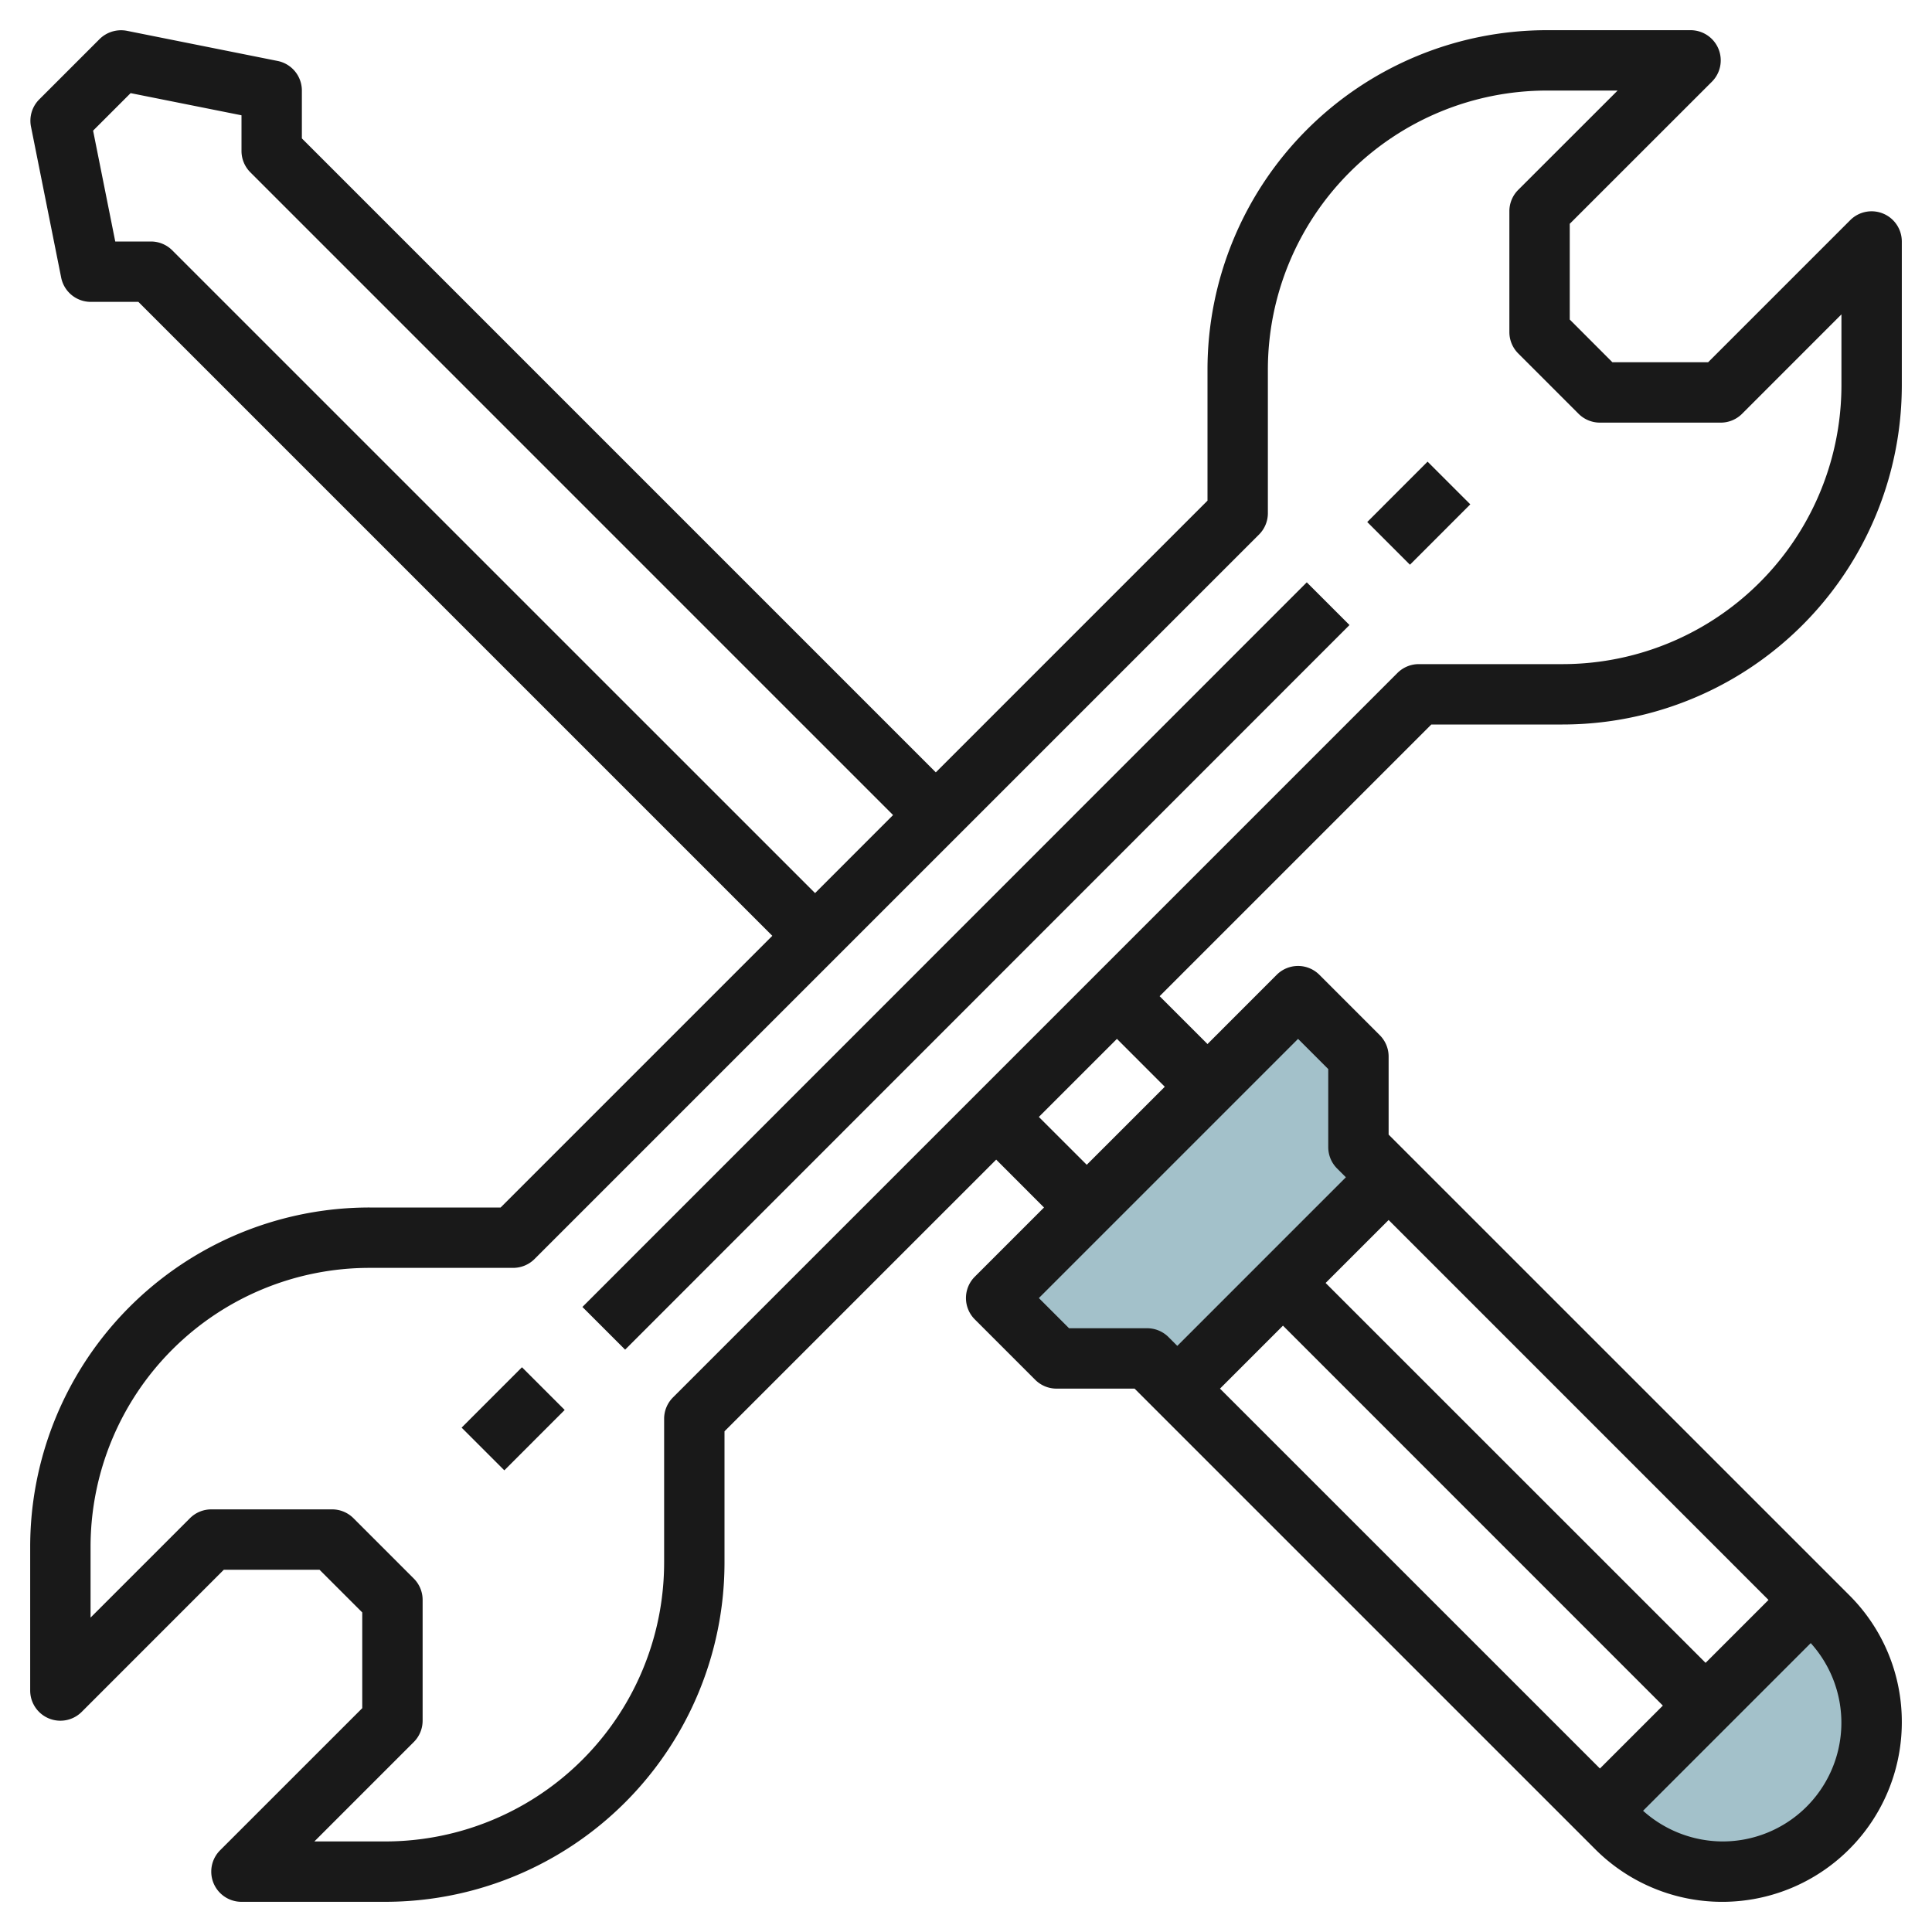
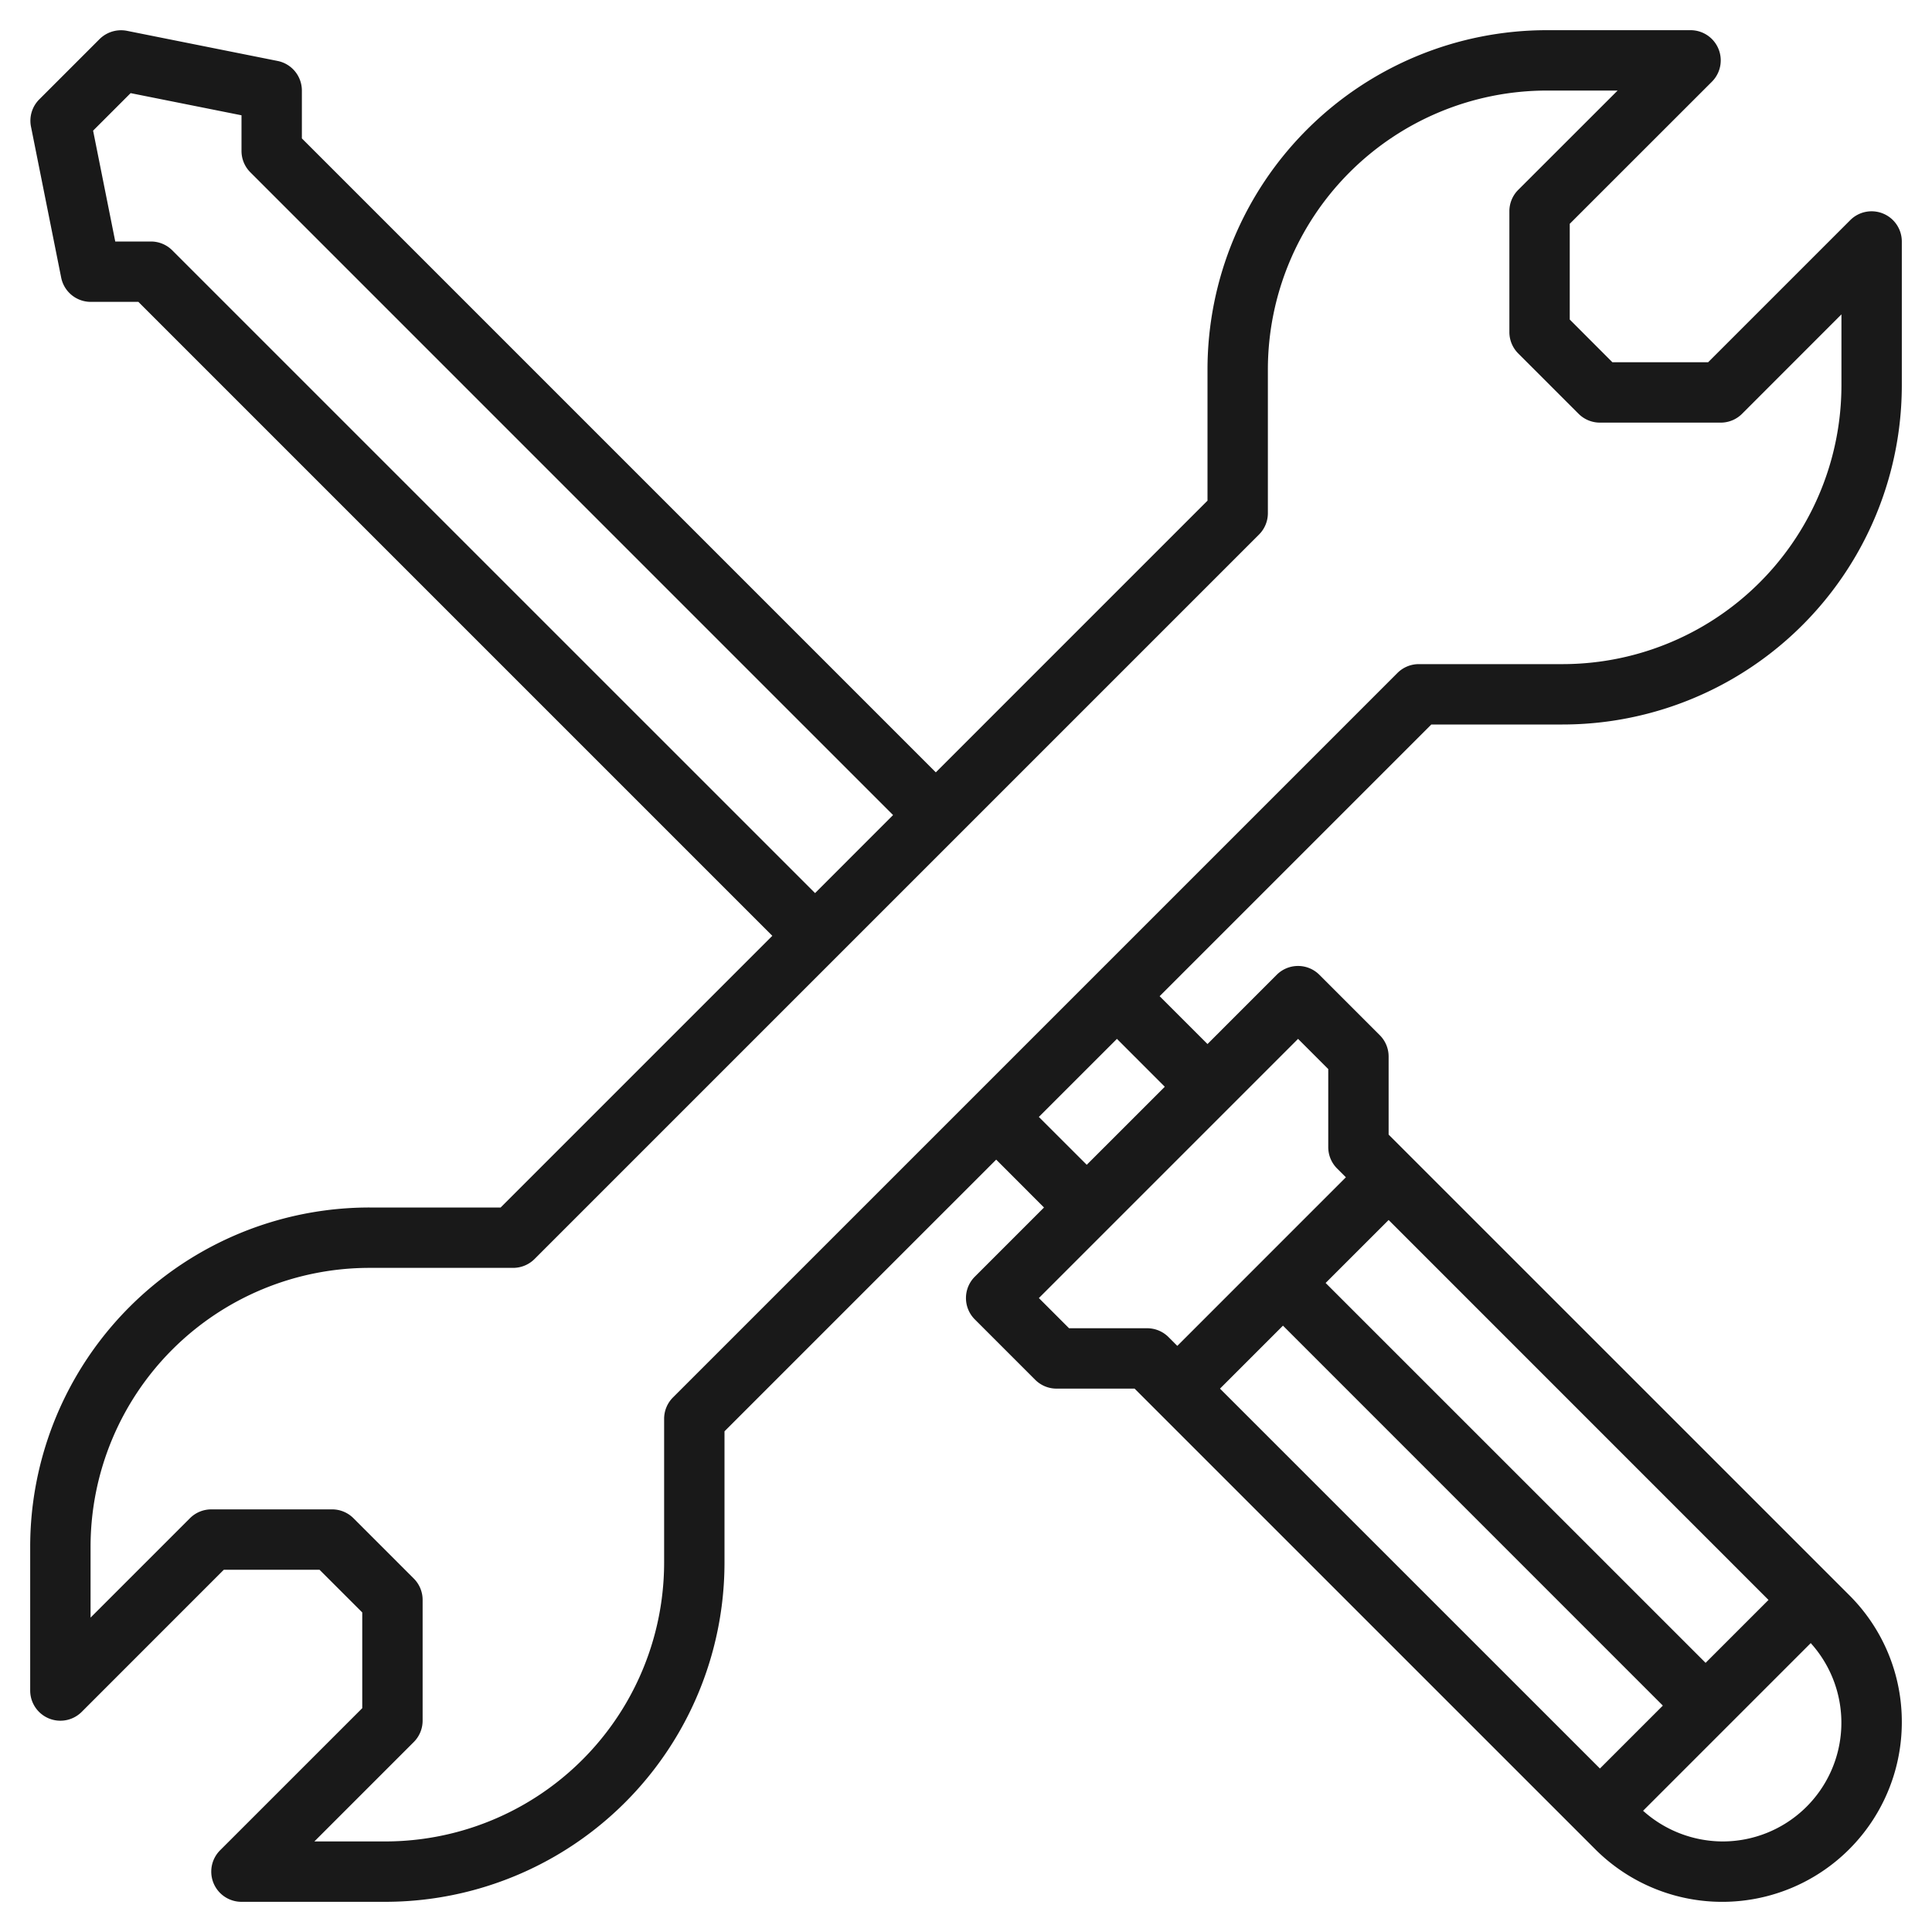
<svg xmlns="http://www.w3.org/2000/svg" id="Layer_3" data-name="Layer 3" viewBox="0 0 64 64" width="512" height="512">
-   <path d="M60,53l-7,7h0l.55.55A4.948,4.948,0,0,0,57.05,62h0A4.95,4.95,0,0,0,62,57.05h0a4.948,4.948,0,0,0-1.45-3.5L60,53Z" style="fill:#a3c1ca" />
-   <polygon points="46 39 39 46 39 46 38 45 35 45 33 43 43 33 45 35 45 38 46 39 46 39" style="fill:#a3c1ca" />
  <path d="M62.383,7.076a1,1,0,0,0-1.091.216L56.584,12H53.413L52,10.585V7.414l4.709-4.707A1,1,0,0,0,56,1H51.242A11.245,11.245,0,0,0,40,12.242v4.343l-9,9-21-21V3a1,1,0,0,0-.8-.98l-5-1a1.014,1.014,0,0,0-.9.273l-2,2a1,1,0,0,0-.274.9l1,5A1,1,0,0,0,3,10H4.584l21,21-9,9H12.242A11.241,11.241,0,0,0,1,51.242V56a1,1,0,0,0,1.708.707L7.414,52h3.171L12,53.414v3.171L7.292,61.292A1,1,0,0,0,8,63h4.758A11.241,11.241,0,0,0,24,51.757V47.414l9-9L34.584,40l-2.292,2.292a1,1,0,0,0,0,1.415l2,2A1,1,0,0,0,35,46h2.585L52.842,61.256A5.949,5.949,0,0,0,63,57.049a5.913,5.913,0,0,0-1.741-4.207L46,37.585V35a1,1,0,0,0-.293-.708l-2-2a1,1,0,0,0-1.415,0L40,34.585,38.414,33l9-9h4.343A11.24,11.24,0,0,0,63,12.757L63,8A1,1,0,0,0,62.383,7.076ZM5.706,8.292A1,1,0,0,0,5,8H3.818L3.084,4.328,4.327,3.085,8,3.819V5a1,1,0,0,0,.292.707L29.584,27,27,29.585ZM56.5,55.084,43.913,42.5,46,40.414,58.584,53Zm-14-11.17L55.084,56.5,53,58.584,40.414,46ZM57.049,61a3.964,3.964,0,0,1-2.62-1.016l5.554-5.554A3.933,3.933,0,0,1,57.049,61ZM43,34.414l1,1V38a1,1,0,0,0,.292.707l.292.292L39,44.584l-.292-.292A1,1,0,0,0,38,44H35.414l-1-1ZM38.585,36,36,38.585,34.413,37,37,34.414ZM61,12.757A9.241,9.241,0,0,1,51.757,22H47a1,1,0,0,0-.708.293l-24,24A1,1,0,0,0,22,47v4.757A9.242,9.242,0,0,1,12.757,61H10.414l3.293-3.293A1,1,0,0,0,14,57V53a1,1,0,0,0-.292-.708l-2-2A1,1,0,0,0,11,50H7a1,1,0,0,0-.707.292L3,53.585V51.242A9.242,9.242,0,0,1,12.242,42H17a1.006,1.006,0,0,0,.707-.293l24-24A1,1,0,0,0,42,17l0-4.757A9.246,9.246,0,0,1,51.242,3h2.343L50.291,6.292A1,1,0,0,0,50,7v4a1,1,0,0,0,.293.708l2,2A1,1,0,0,0,53,14h4a1,1,0,0,0,.708-.292L61,10.414Z" style="fill:#191919" />
-   <rect x="15.028" y="30.999" width="33.941" height="2.001" transform="translate(-13.255 32.007) rotate(-45.01)" style="fill:#191919" />
-   <rect x="45.584" y="15.999" width="2.828" height="2.001" transform="translate(1.749 38.22) rotate(-45.01)" style="fill:#191919" />
-   <rect x="15.584" y="45.999" width="2.828" height="2.001" transform="translate(-28.258 25.793) rotate(-45.01)" style="fill:#191919" />
</svg>